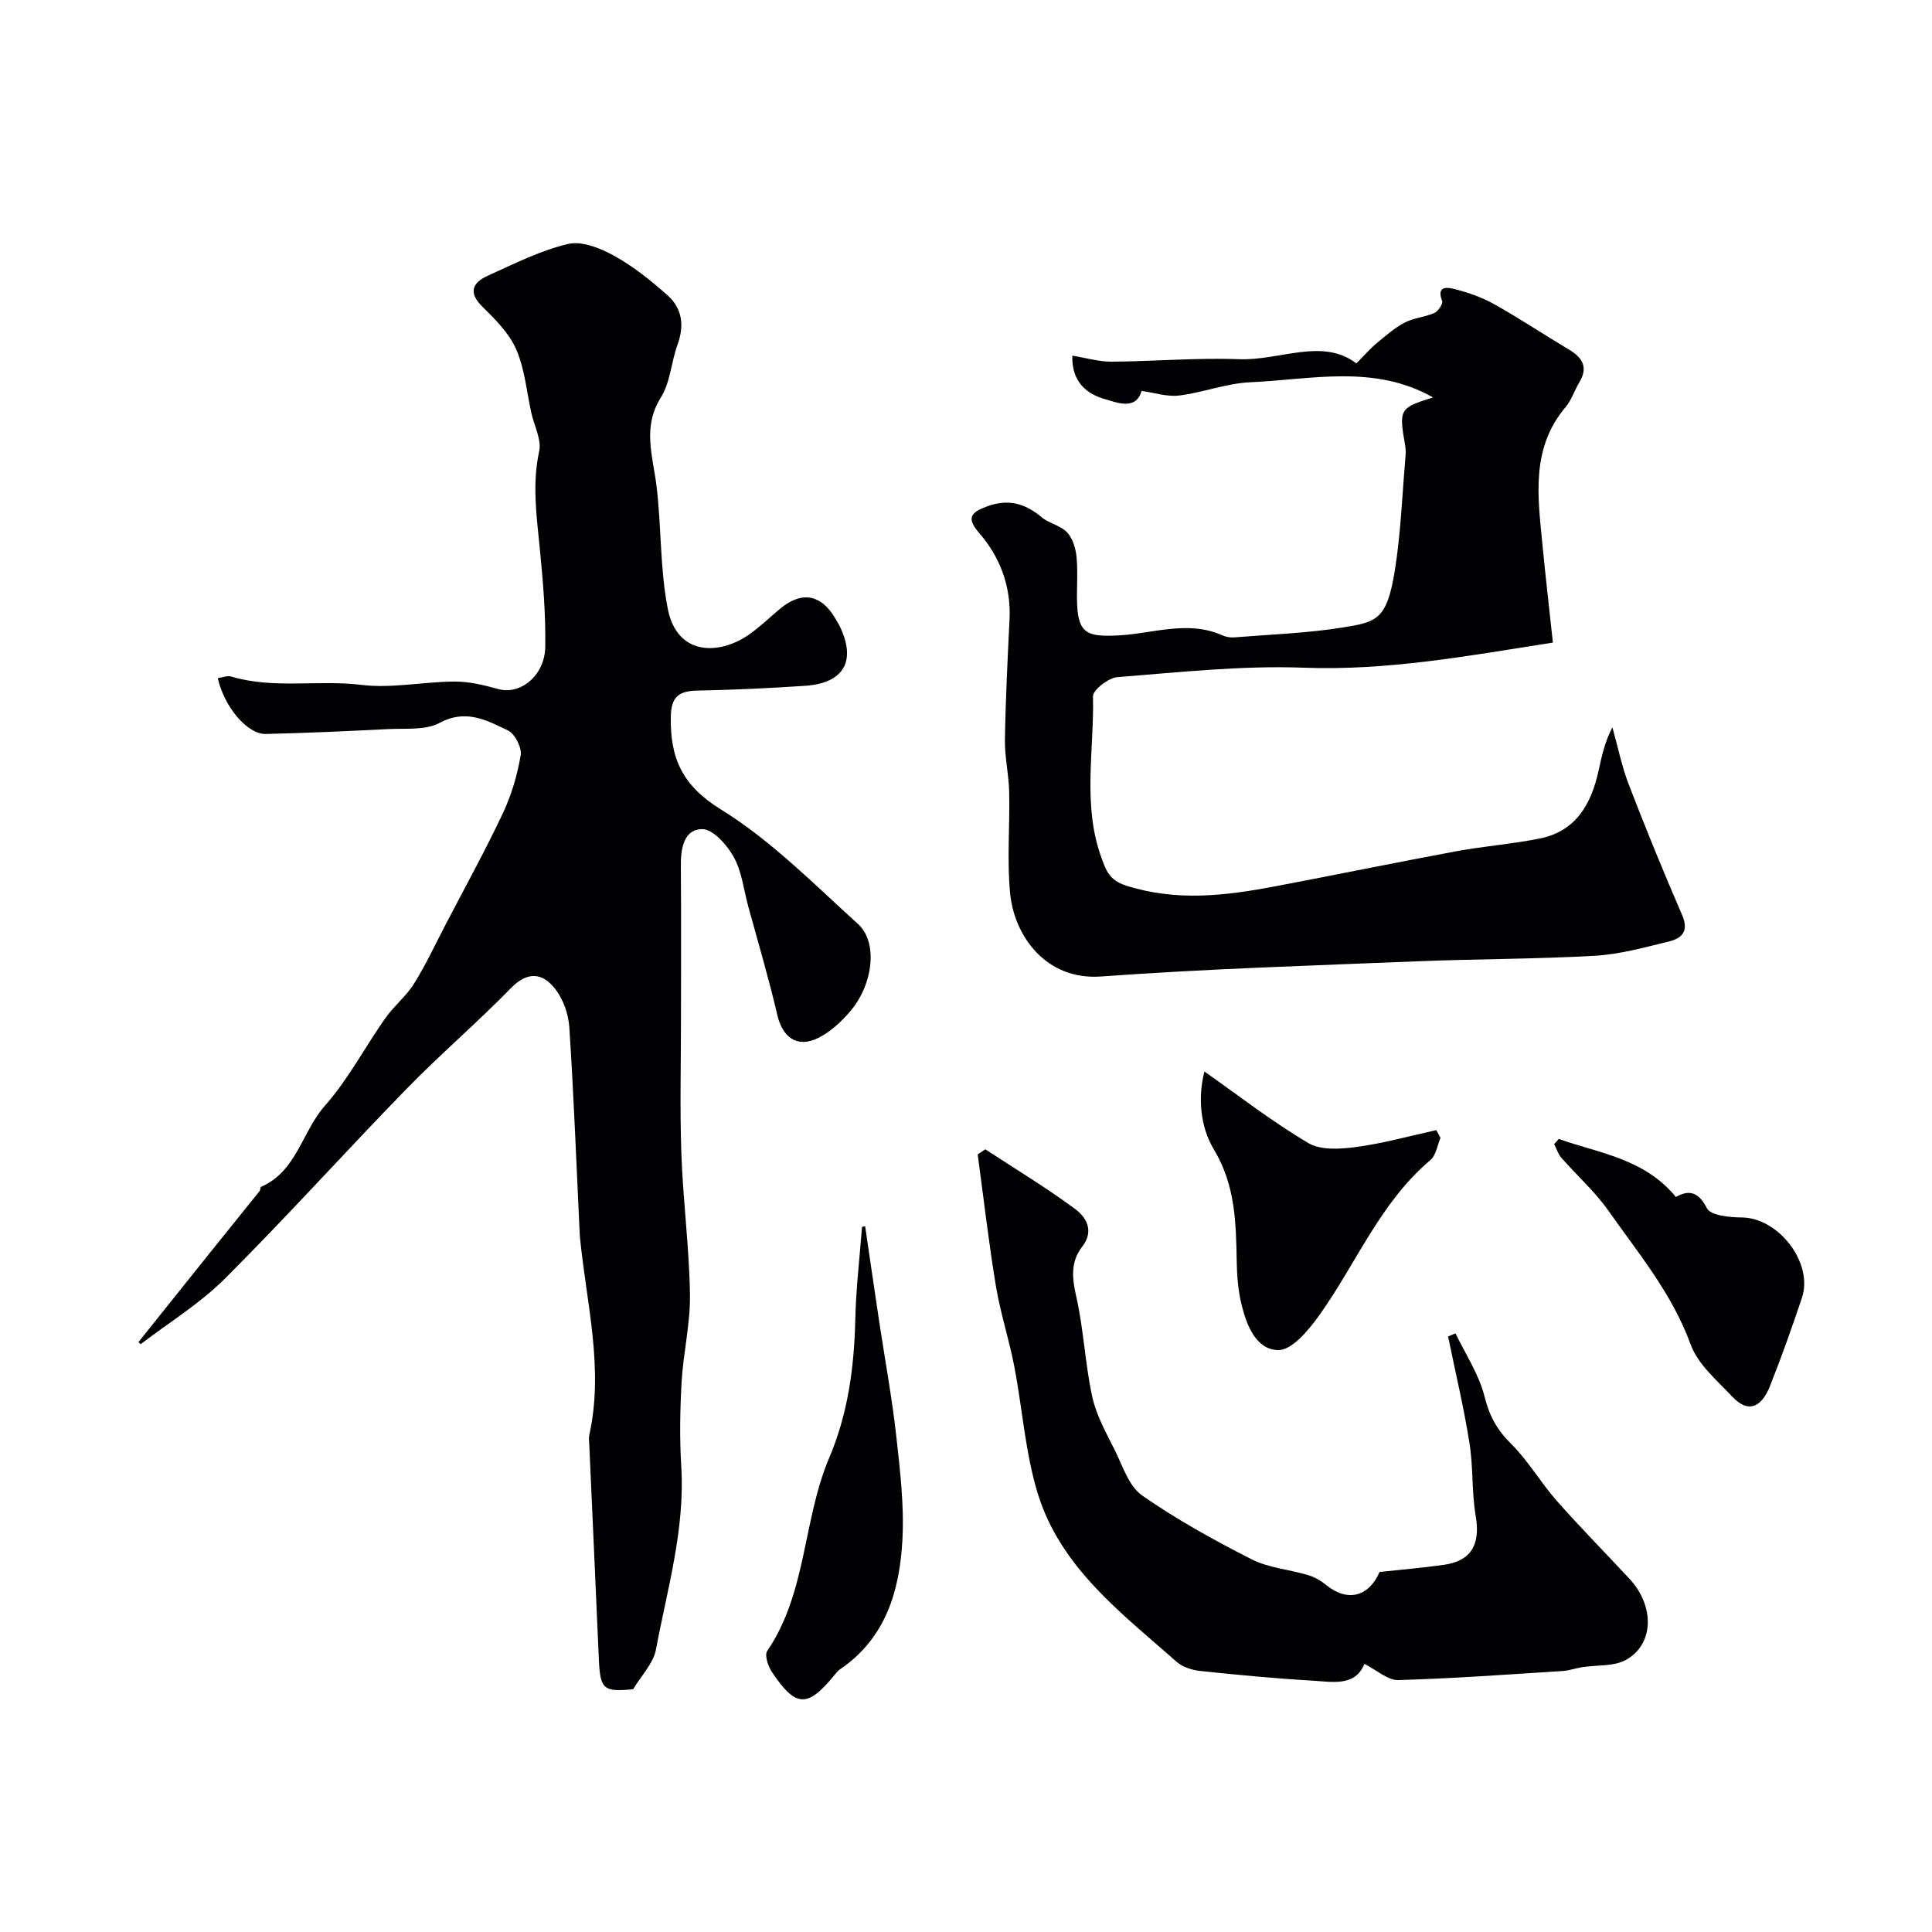
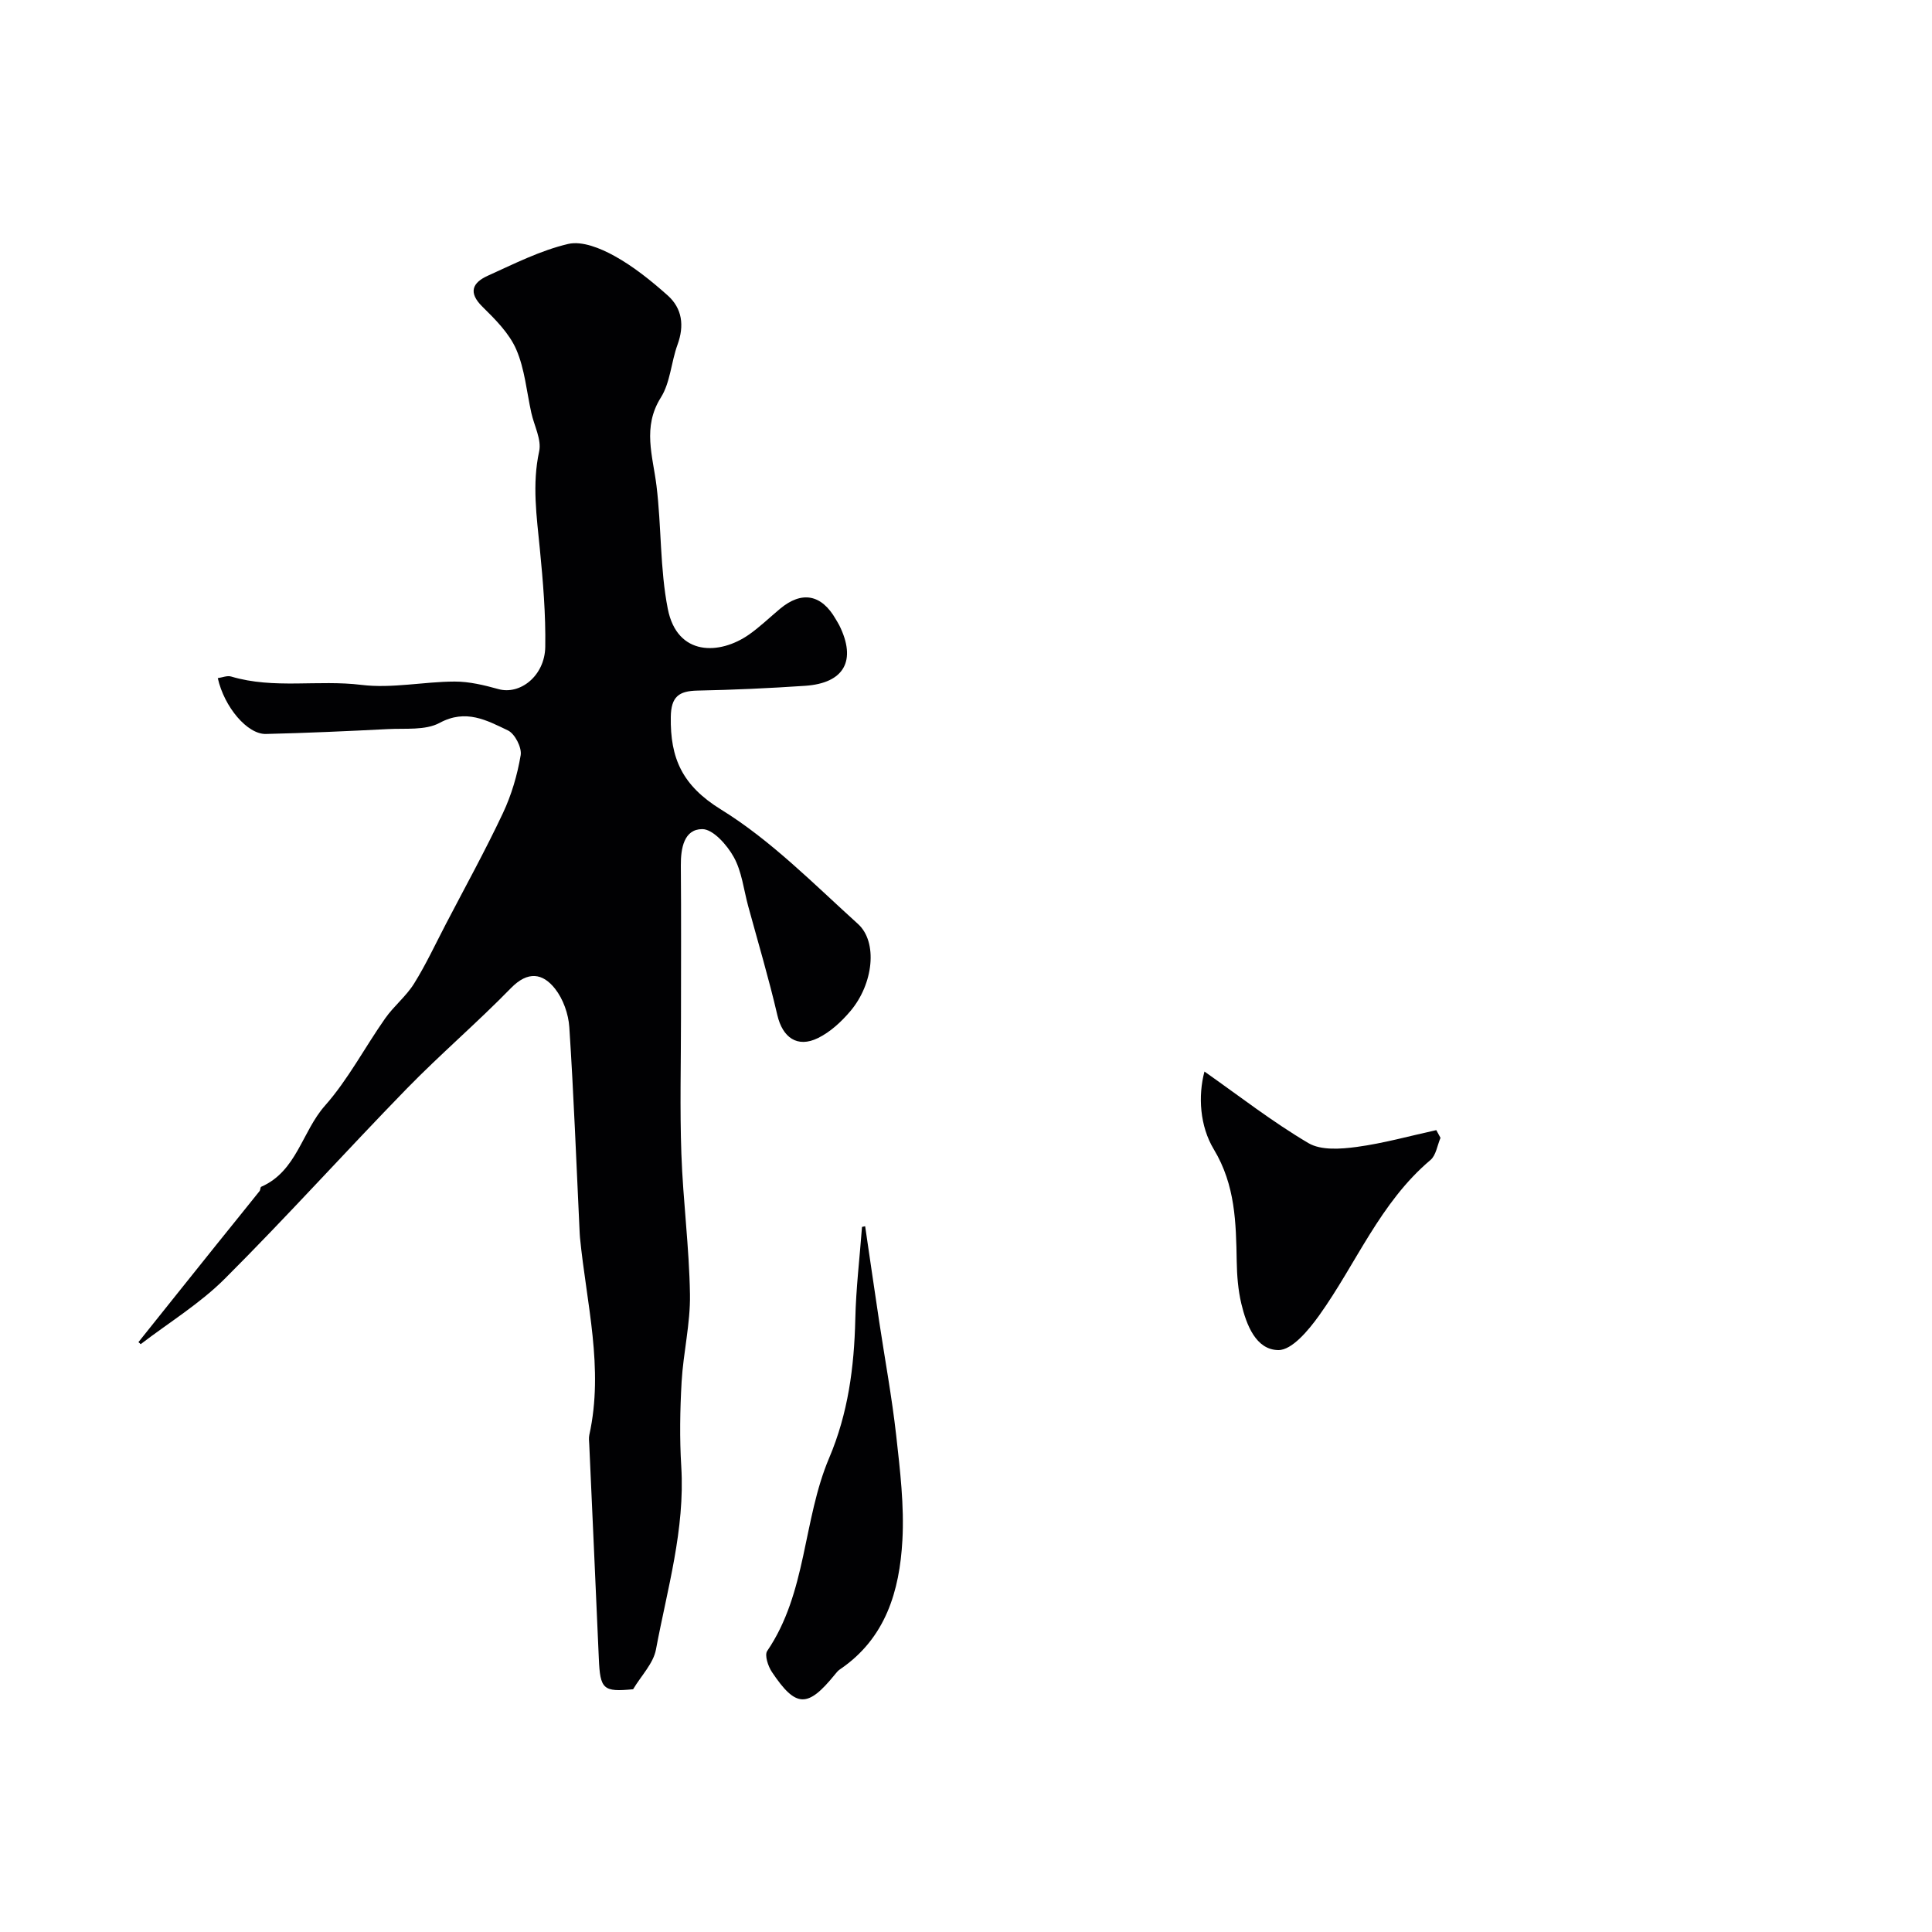
<svg xmlns="http://www.w3.org/2000/svg" enable-background="new 0 0 400 400" viewBox="0 0 400 400">
  <g fill="#010103">
    <path d="m28.66 277.88c5.38-6.72 10.74-13.45 16.13-20.16 2.98-3.71 5.98-7.4 8.95-11.12.19-.24.14-.8.34-.89 7.36-3.22 8.44-11.42 13.19-16.78 4.82-5.45 8.26-12.09 12.48-18.09 1.79-2.55 4.35-4.58 5.98-7.2 2.46-3.95 4.43-8.2 6.59-12.34 3.97-7.62 8.13-15.15 11.79-22.92 1.78-3.77 3-7.92 3.69-12.02.27-1.58-1.2-4.44-2.63-5.13-4.38-2.09-8.7-4.51-14.16-1.56-2.94 1.58-7.07 1.09-10.67 1.28-8.43.43-16.86.81-25.29 1.01-3.84.09-8.62-5.57-9.96-11.56.94-.13 1.96-.58 2.77-.33 8.85 2.64 18 .62 26.99 1.73 6.3.77 12.84-.67 19.27-.69 3.03-.01 6.12.74 9.07 1.56 4.5 1.26 9.61-2.76 9.7-8.74.11-6.75-.46-13.53-1.12-20.26-.66-6.76-1.63-13.39-.14-20.24.52-2.41-1.03-5.27-1.62-7.93-.98-4.41-1.36-9.09-3.13-13.16-1.45-3.33-4.31-6.19-6.98-8.82-3.06-3-2.04-5.02 1.11-6.44 5.44-2.46 10.87-5.22 16.61-6.57 2.88-.68 6.74.9 9.59 2.48 3.96 2.19 7.59 5.12 11 8.15 3.05 2.71 3.5 6.29 2.06 10.23-1.31 3.59-1.48 7.8-3.44 10.92-3.88 6.17-1.67 12.08-.91 18.28 1.04 8.47.7 17.17 2.34 25.49 1.95 9.88 10.78 9.54 16.8 5.33 2.28-1.6 4.3-3.56 6.44-5.35 4.51-3.76 8.58-3 11.53 2.15.24.43.52.84.74 1.28 3.61 7.28 1.04 11.97-7.09 12.52-7.42.5-14.85.84-22.29.99-3.85.08-5.45 1.26-5.51 5.47-.13 8.53 2.35 14.19 10.41 19.16 10.37 6.4 19.19 15.41 28.34 23.68 4.15 3.75 3.2 12.4-1.55 18.03-1.87 2.21-4.17 4.35-6.73 5.6-4.31 2.11-7.34-.15-8.41-4.75-1.76-7.58-3.99-15.06-6.04-22.58-.93-3.42-1.31-7.15-2.99-10.16-1.38-2.49-4.3-5.79-6.53-5.77-3.77.02-4.45 3.97-4.42 7.56.09 10.52.03 21.04.03 31.56 0 9.36-.25 18.73.08 28.08.34 9.72 1.63 19.41 1.78 29.13.1 6.02-1.38 12.05-1.73 18.1-.33 5.84-.43 11.72-.07 17.56.79 13-2.9 25.34-5.24 37.86-.54 2.89-3.05 5.41-4.73 8.23-6.2.6-6.83.02-7.1-6.37-.64-14.76-1.32-29.52-1.98-44.28-.03-.67-.13-1.36.01-2 3.05-13.8-.6-27.27-1.93-40.86-.05-.5-.06-1-.09-1.5-.67-14.02-1.2-28.06-2.12-42.07-.18-2.73-1.27-5.82-2.95-7.95-2.56-3.25-5.63-3.72-9.12-.15-6.99 7.17-14.63 13.7-21.62 20.87-12.65 12.99-24.79 26.49-37.62 39.3-5.17 5.17-11.59 9.09-17.44 13.57-.14-.16-.3-.29-.46-.42z" />
-     <path d="m296.7 82.29c-12.16-6.91-25.12-3.72-37.81-3.15-4.96.22-9.81 2.14-14.78 2.75-2.48.3-5.11-.59-7.76-.95-1.18 4.12-5.17 2.37-7.5 1.72-3.67-1.01-7-3.44-6.84-9.02 3.02.49 5.56 1.26 8.1 1.24 8.81-.06 17.63-.84 26.42-.51 8.49.32 17.22-4.51 24.29.86 1.8-1.8 2.9-3.09 4.19-4.16 1.86-1.54 3.71-3.18 5.83-4.29 1.87-.98 4.17-1.11 6.12-1.98.79-.35 1.85-1.92 1.63-2.47-1.35-3.4 1.42-2.78 2.65-2.46 2.79.72 5.61 1.7 8.12 3.11 5.26 2.95 10.29 6.3 15.47 9.39 2.79 1.67 4.04 3.64 2.16 6.77-1.01 1.68-1.61 3.67-2.85 5.14-7.23 8.56-5.75 18.52-4.8 28.4.66 6.85 1.45 13.69 2.17 20.36-17.61 2.76-34.32 5.85-51.58 5.2-12.82-.48-25.73.95-38.57 1.95-1.86.14-5.1 2.65-5.07 4 .27 11.18-2.25 22.57 1.79 33.5.88 2.38 1.51 4.52 5.03 5.65 10.43 3.35 20.59 2.12 30.87.17 12.47-2.36 24.9-4.92 37.38-7.24 5.76-1.07 11.63-1.51 17.37-2.65 7.56-1.5 10.73-7.15 12.24-14.07.65-2.98 1.28-5.97 2.86-8.96 1.12 3.97 1.93 8.06 3.41 11.89 3.49 9.07 7.17 18.08 11.04 27 1.44 3.33-.09 4.81-2.77 5.45-5.05 1.22-10.16 2.66-15.31 2.95-12.25.7-24.54.65-36.8 1.15-21.81.89-43.64 1.55-65.4 3.14-11.6.85-18.03-8.6-18.86-17.15-.68-6.97-.04-14.05-.2-21.08-.08-3.61-.94-7.21-.88-10.8.13-8.27.54-16.54.95-24.8.34-6.91-1.89-12.92-6.33-18.05-2.68-3.09-1.62-4.23 1.69-5.45 4.36-1.61 7.86-.63 11.28 2.24 1.56 1.31 3.96 1.71 5.3 3.16 1.17 1.26 1.78 3.37 1.95 5.17.3 3.31-.04 6.67.12 9.99.29 5.87 2.4 6.43 8.26 6.17 7.24-.31 14.6-3.28 21.87 0 .72.32 1.61.45 2.4.39 7.54-.61 15.15-.86 22.59-2.07 6.87-1.12 8.99-1.57 10.63-11.68 1.25-7.76 1.53-15.67 2.21-23.52.07-.83.09-1.68-.06-2.49-1.32-7.5-1.17-7.76 5.78-9.91z" />
-     <path d="m203.99 237.95c6.24 4.09 12.65 7.94 18.63 12.38 2.29 1.7 3.99 4.52 1.4 7.84-2.38 3.06-2.07 6.43-1.2 10.24 1.55 6.83 1.83 13.94 3.32 20.79.84 3.85 2.89 7.47 4.68 11.06 1.63 3.28 2.9 7.44 5.63 9.35 7.16 5 14.89 9.26 22.69 13.23 3.53 1.79 7.79 2.1 11.67 3.26 1.37.41 2.7 1.2 3.82 2.1 4.37 3.53 8.77 2.4 10.99-2.74 4.53-.49 8.95-.86 13.33-1.48 5.69-.8 7.57-4.28 6.59-10.04-.86-5.01-.5-10.21-1.31-15.23-1.18-7.38-2.92-14.68-4.42-22.01.51-.21 1.02-.43 1.54-.64 2.08 4.34 4.87 8.51 6.01 13.09.99 4 2.59 6.9 5.49 9.77 3.57 3.54 6.15 8.06 9.5 11.85 4.86 5.51 10.04 10.74 15.04 16.13 5.22 5.64 5.07 13.55-.77 16.77-2.52 1.39-5.99 1.02-9.03 1.5-1.36.21-2.68.7-4.04.79-11.35.72-22.71 1.56-34.07 1.88-2.15.06-4.37-2.03-7-3.35-1.89 4.76-6.64 3.71-10.9 3.46-7.69-.45-15.38-1.18-23.04-1.99-1.7-.18-3.68-.79-4.92-1.89-11.45-10.11-24.08-19.53-28.78-34.91-2.59-8.5-3.17-17.61-4.87-26.4-1.08-5.56-2.87-10.99-3.79-16.57-1.49-9.02-2.53-18.12-3.76-27.19.51-.36 1.04-.7 1.57-1.05z" />
    <path d="m249.37 221.85c7.18 5.05 14.07 10.42 21.53 14.82 2.61 1.54 6.71 1.23 10 .79 5.55-.75 10.99-2.28 16.47-3.48.29.53.58 1.06.87 1.6-.67 1.56-.92 3.61-2.08 4.59-10.44 8.81-15.38 21.48-23.06 32.2-2.16 3.01-5.61 7.18-8.43 7.15-4.65-.05-6.62-5.22-7.67-9.62-.67-2.83-.9-5.81-.95-8.73-.15-8.03-.27-15.78-4.74-23.21-2.9-4.81-3.29-11.02-1.94-16.11z" />
    <path d="m179.12 253.88c.96 6.54 1.91 13.08 2.89 19.61 1.19 7.91 2.65 15.78 3.54 23.72.8 7.2 1.68 14.51 1.28 21.7-.58 10.47-3.46 20.29-12.91 26.7-.41.27-.74.67-1.05 1.06-5.66 6.98-8.08 6.94-13.06-.51-.79-1.19-1.55-3.48-.97-4.34 8.23-12.1 7.36-27.07 12.83-39.97 3.92-9.23 5.18-18.8 5.41-28.7.14-6.38.91-12.75 1.39-19.13.21-.04.43-.09.65-.14z" />
-     <path d="m322.73 235.81c8.35 2.97 17.63 4 24.25 12.01 2.5-1.41 4.57-1.31 6.42 2.34.76 1.49 4.7 1.89 7.19 1.9 7.63.04 14.9 9.41 12.48 16.64-2.07 6.16-4.23 12.29-6.64 18.33-1.53 3.84-4.18 5.97-7.79 2.12-3.16-3.36-7.11-6.67-8.6-10.77-3.83-10.54-10.84-18.91-17.09-27.79-2.78-3.94-6.48-7.22-9.68-10.88-.69-.78-1.01-1.88-1.5-2.84.31-.35.64-.71.96-1.06z" />
  </g>
</svg>